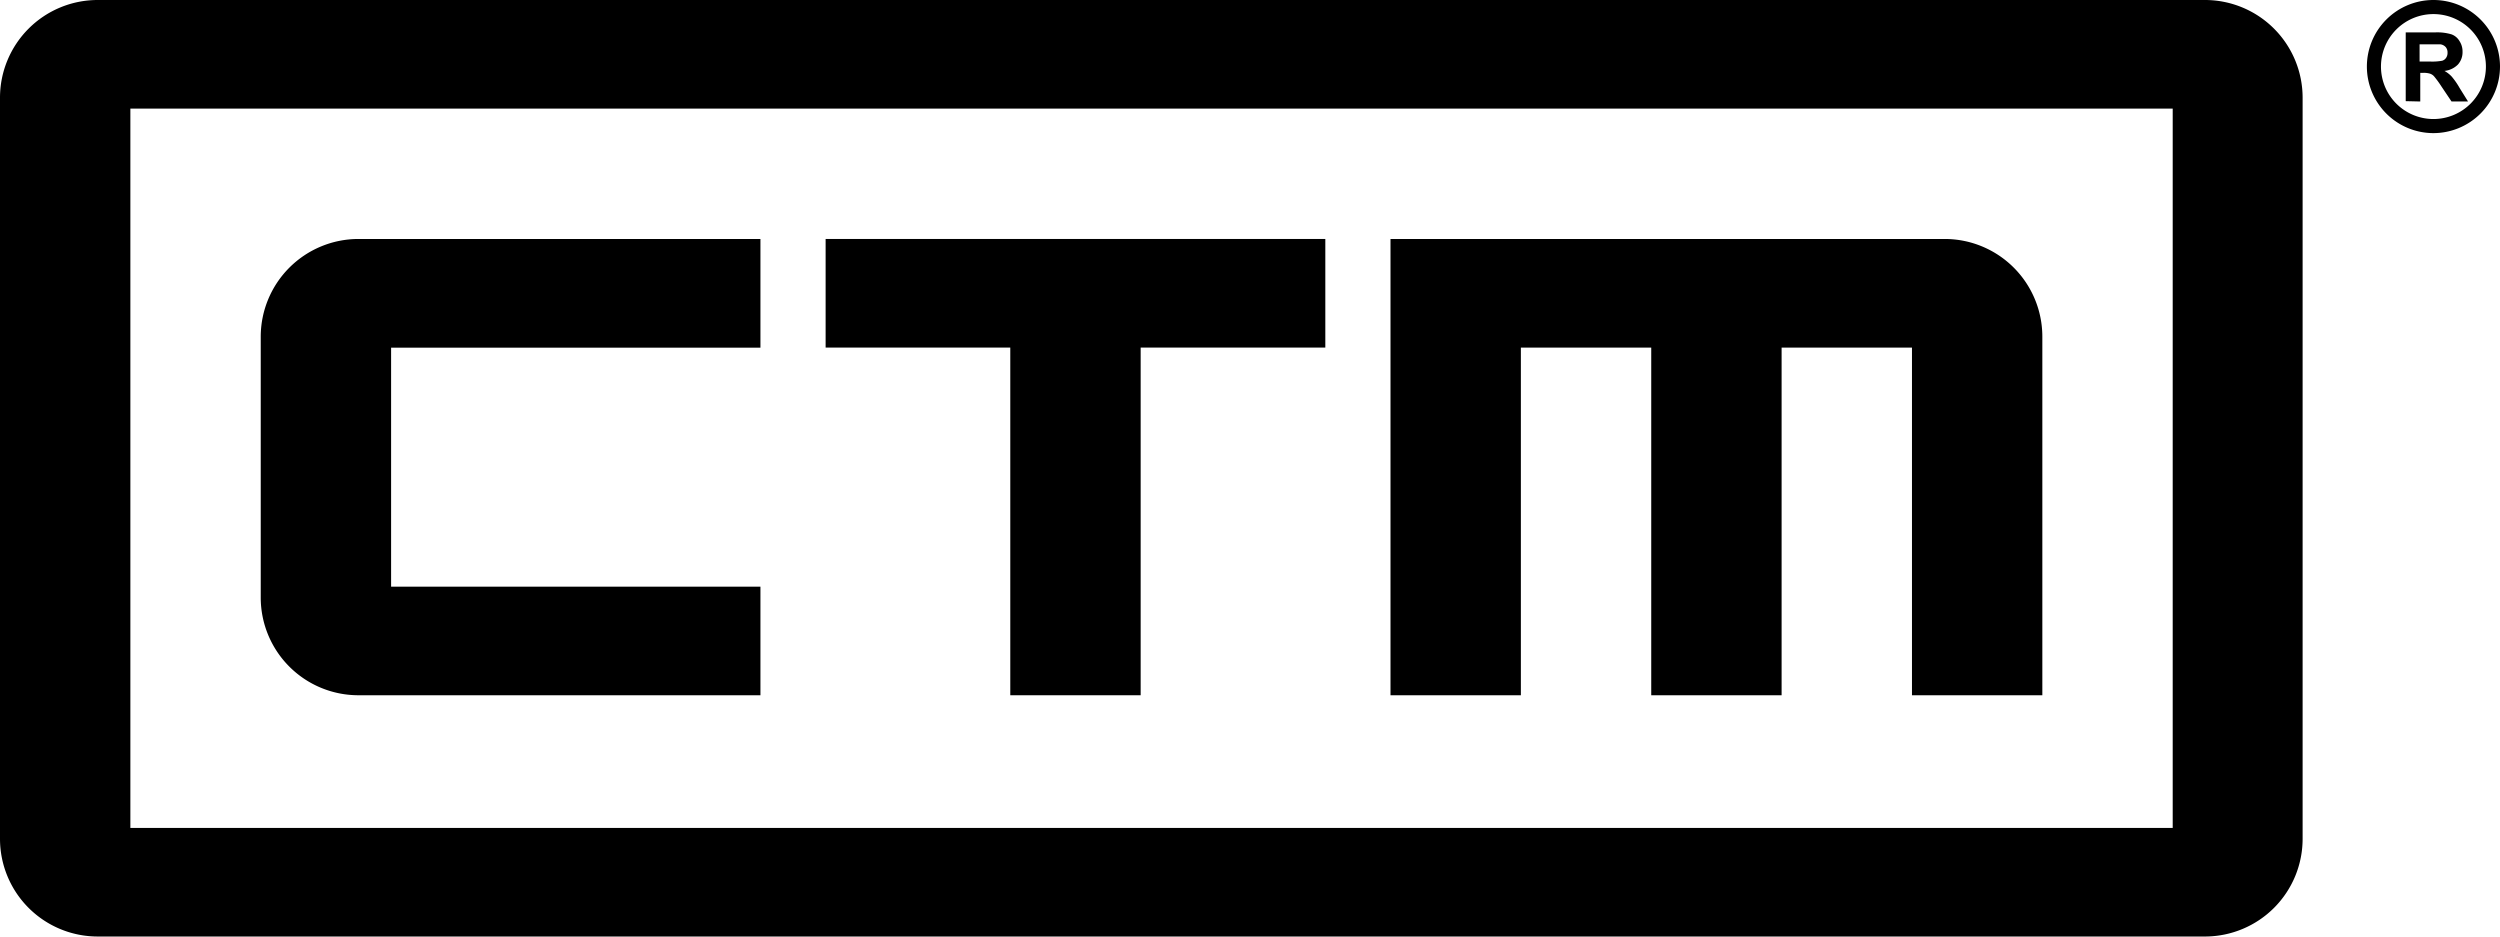
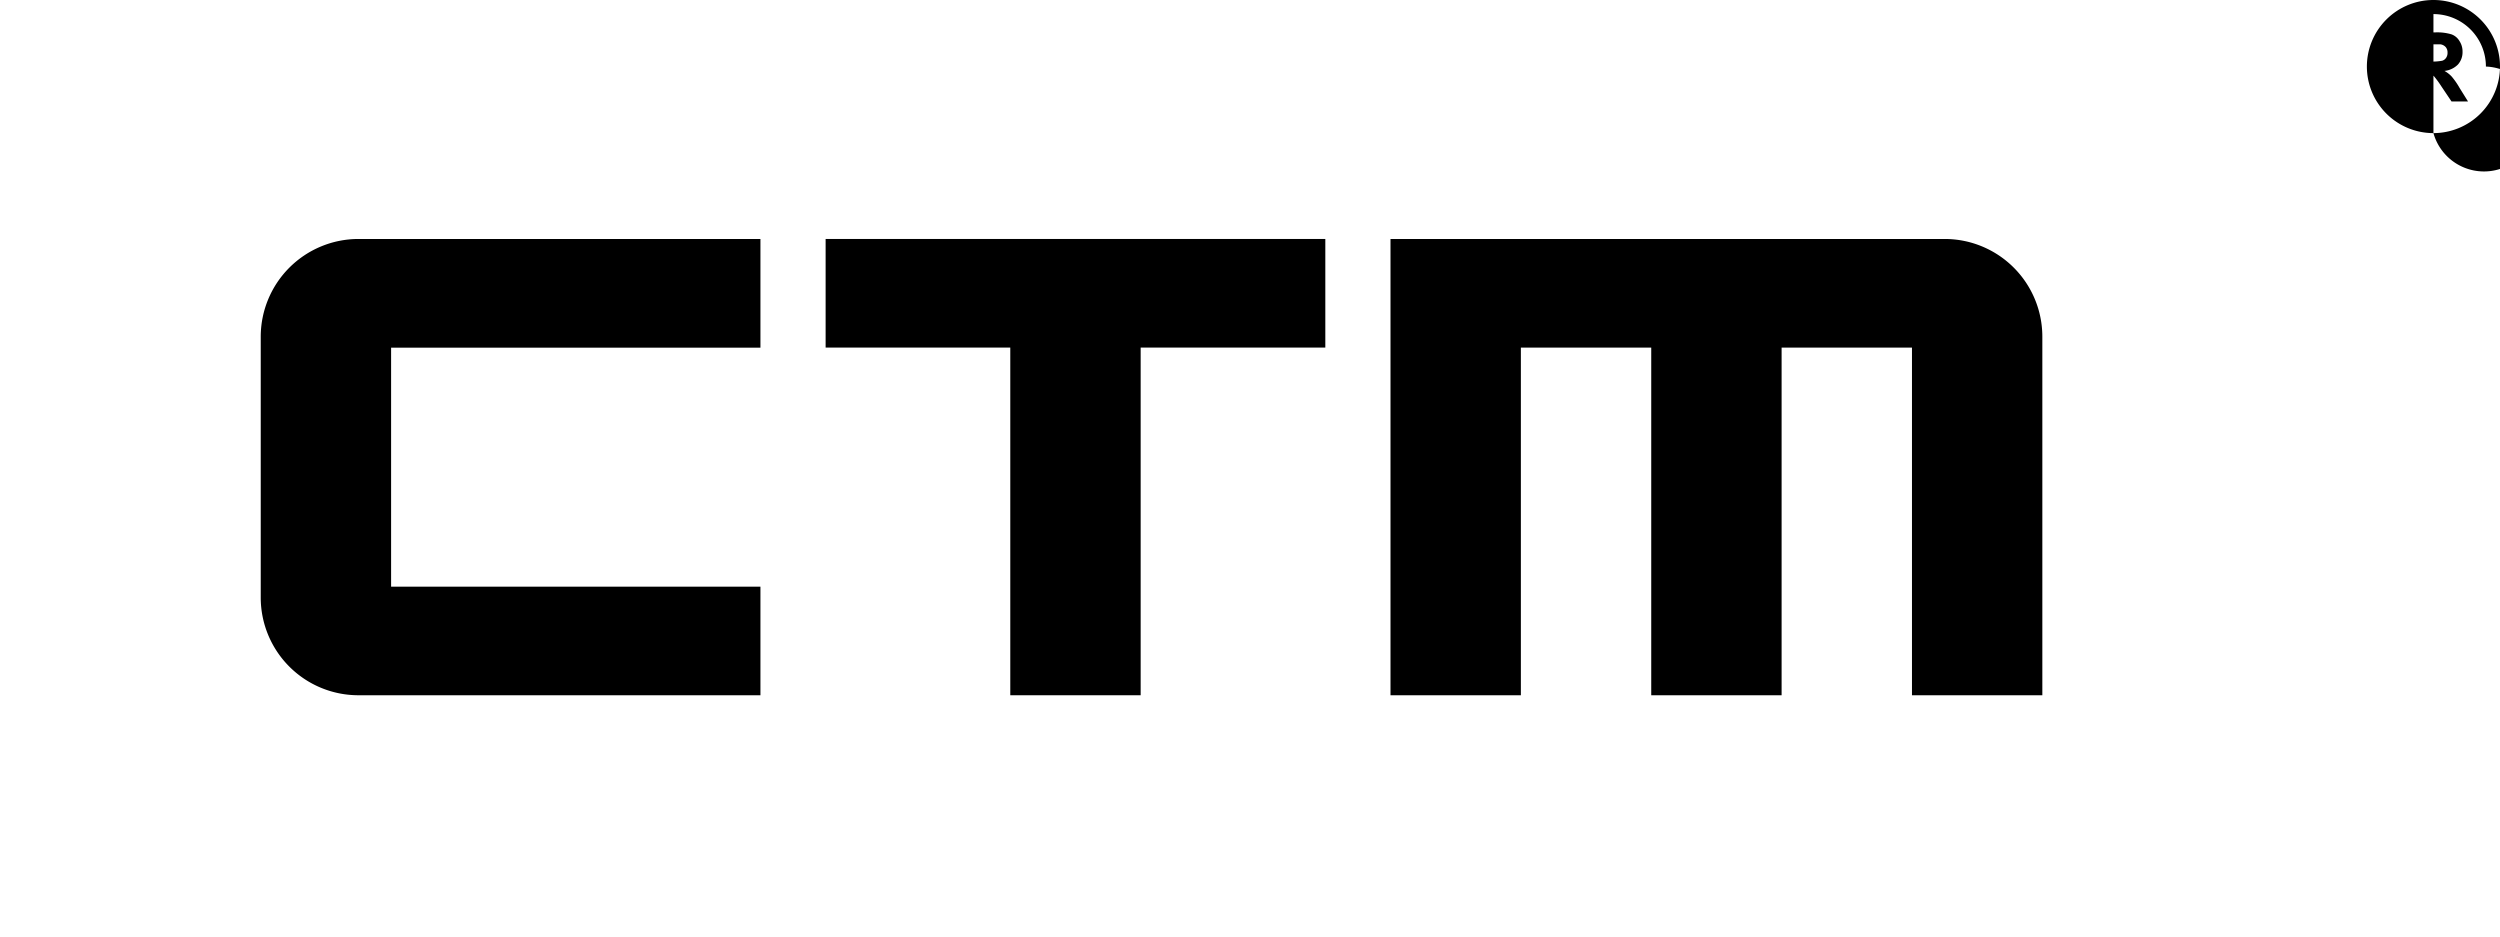
<svg xmlns="http://www.w3.org/2000/svg" viewBox="0 0 218.23 81.75">
  <g id="Layer_2" data-name="Layer 2">
    <g id="Layer_1-2" data-name="Layer 1">
      <path d="M121.38,20.86V60.69h11.38V30.34h11.38V60.69h11.38V30.34H166.9V60.69h11.38V29.4a8.53,8.53,0,0,0-8.53-8.54Z" />
-       <path d="M212.42,11.62a5.81,5.81,0,1,1,5.81-5.81,5.82,5.82,0,0,1-5.81,5.81m0-10.39A4.58,4.58,0,1,0,217,5.81a4.58,4.58,0,0,0-4.58-4.58M210,8.83v-6h2.54A4.33,4.33,0,0,1,214,3a1.34,1.34,0,0,1,.69.58,1.65,1.65,0,0,1,.27.94,1.61,1.61,0,0,1-.4,1.11,1.93,1.93,0,0,1-1.18.56,2.54,2.54,0,0,1,.64.5,6.48,6.48,0,0,1,.69,1l.73,1.17H214l-.88-1.31a9.1,9.1,0,0,0-.64-.88.82.82,0,0,0-.36-.24,1.84,1.84,0,0,0-.61-.07h-.24v2.5Zm1.21-3.46h.89a4.71,4.71,0,0,0,1.09-.07.63.63,0,0,0,.34-.26.74.74,0,0,0,.12-.44.71.71,0,0,0-.16-.49.76.76,0,0,0-.46-.24c-.09,0-.39,0-.88,0h-.94Z" />
+       <path d="M212.42,11.62a5.81,5.81,0,1,1,5.81-5.81,5.82,5.82,0,0,1-5.81,5.81A4.58,4.58,0,1,0,217,5.81a4.58,4.58,0,0,0-4.58-4.58M210,8.83v-6h2.54A4.33,4.33,0,0,1,214,3a1.34,1.34,0,0,1,.69.58,1.65,1.65,0,0,1,.27.94,1.61,1.61,0,0,1-.4,1.11,1.93,1.93,0,0,1-1.18.56,2.54,2.54,0,0,1,.64.5,6.48,6.48,0,0,1,.69,1l.73,1.17H214l-.88-1.31a9.1,9.1,0,0,0-.64-.88.82.82,0,0,0-.36-.24,1.84,1.84,0,0,0-.61-.07h-.24v2.5Zm1.21-3.46h.89a4.71,4.71,0,0,0,1.09-.07.63.63,0,0,0,.34-.26.74.74,0,0,0,.12-.44.71.71,0,0,0-.16-.49.76.76,0,0,0-.46-.24c-.09,0-.39,0-.88,0h-.94Z" />
      <polygon points="115.69 20.86 72.07 20.86 72.07 30.34 88.19 30.34 88.19 60.69 99.57 60.69 99.57 33.23 99.57 30.34 115.69 30.34 115.69 20.86" />
      <path d="M66.38,30.35V20.86H31.3a8.54,8.54,0,0,0-8.54,8.54V52.16a8.53,8.53,0,0,0,8.54,8.53H66.38V51.21H34.14V30.35Z" />
-       <path d="M192.51,0H8.54A8.53,8.53,0,0,0,0,8.53V73.22a8.53,8.53,0,0,0,8.54,8.53h184A8.53,8.53,0,0,0,201,73.22V8.53A8.53,8.53,0,0,0,192.51,0m-2.85,72.27H11.38V9.48H189.66Z" />
    </g>
  </g>
</svg>